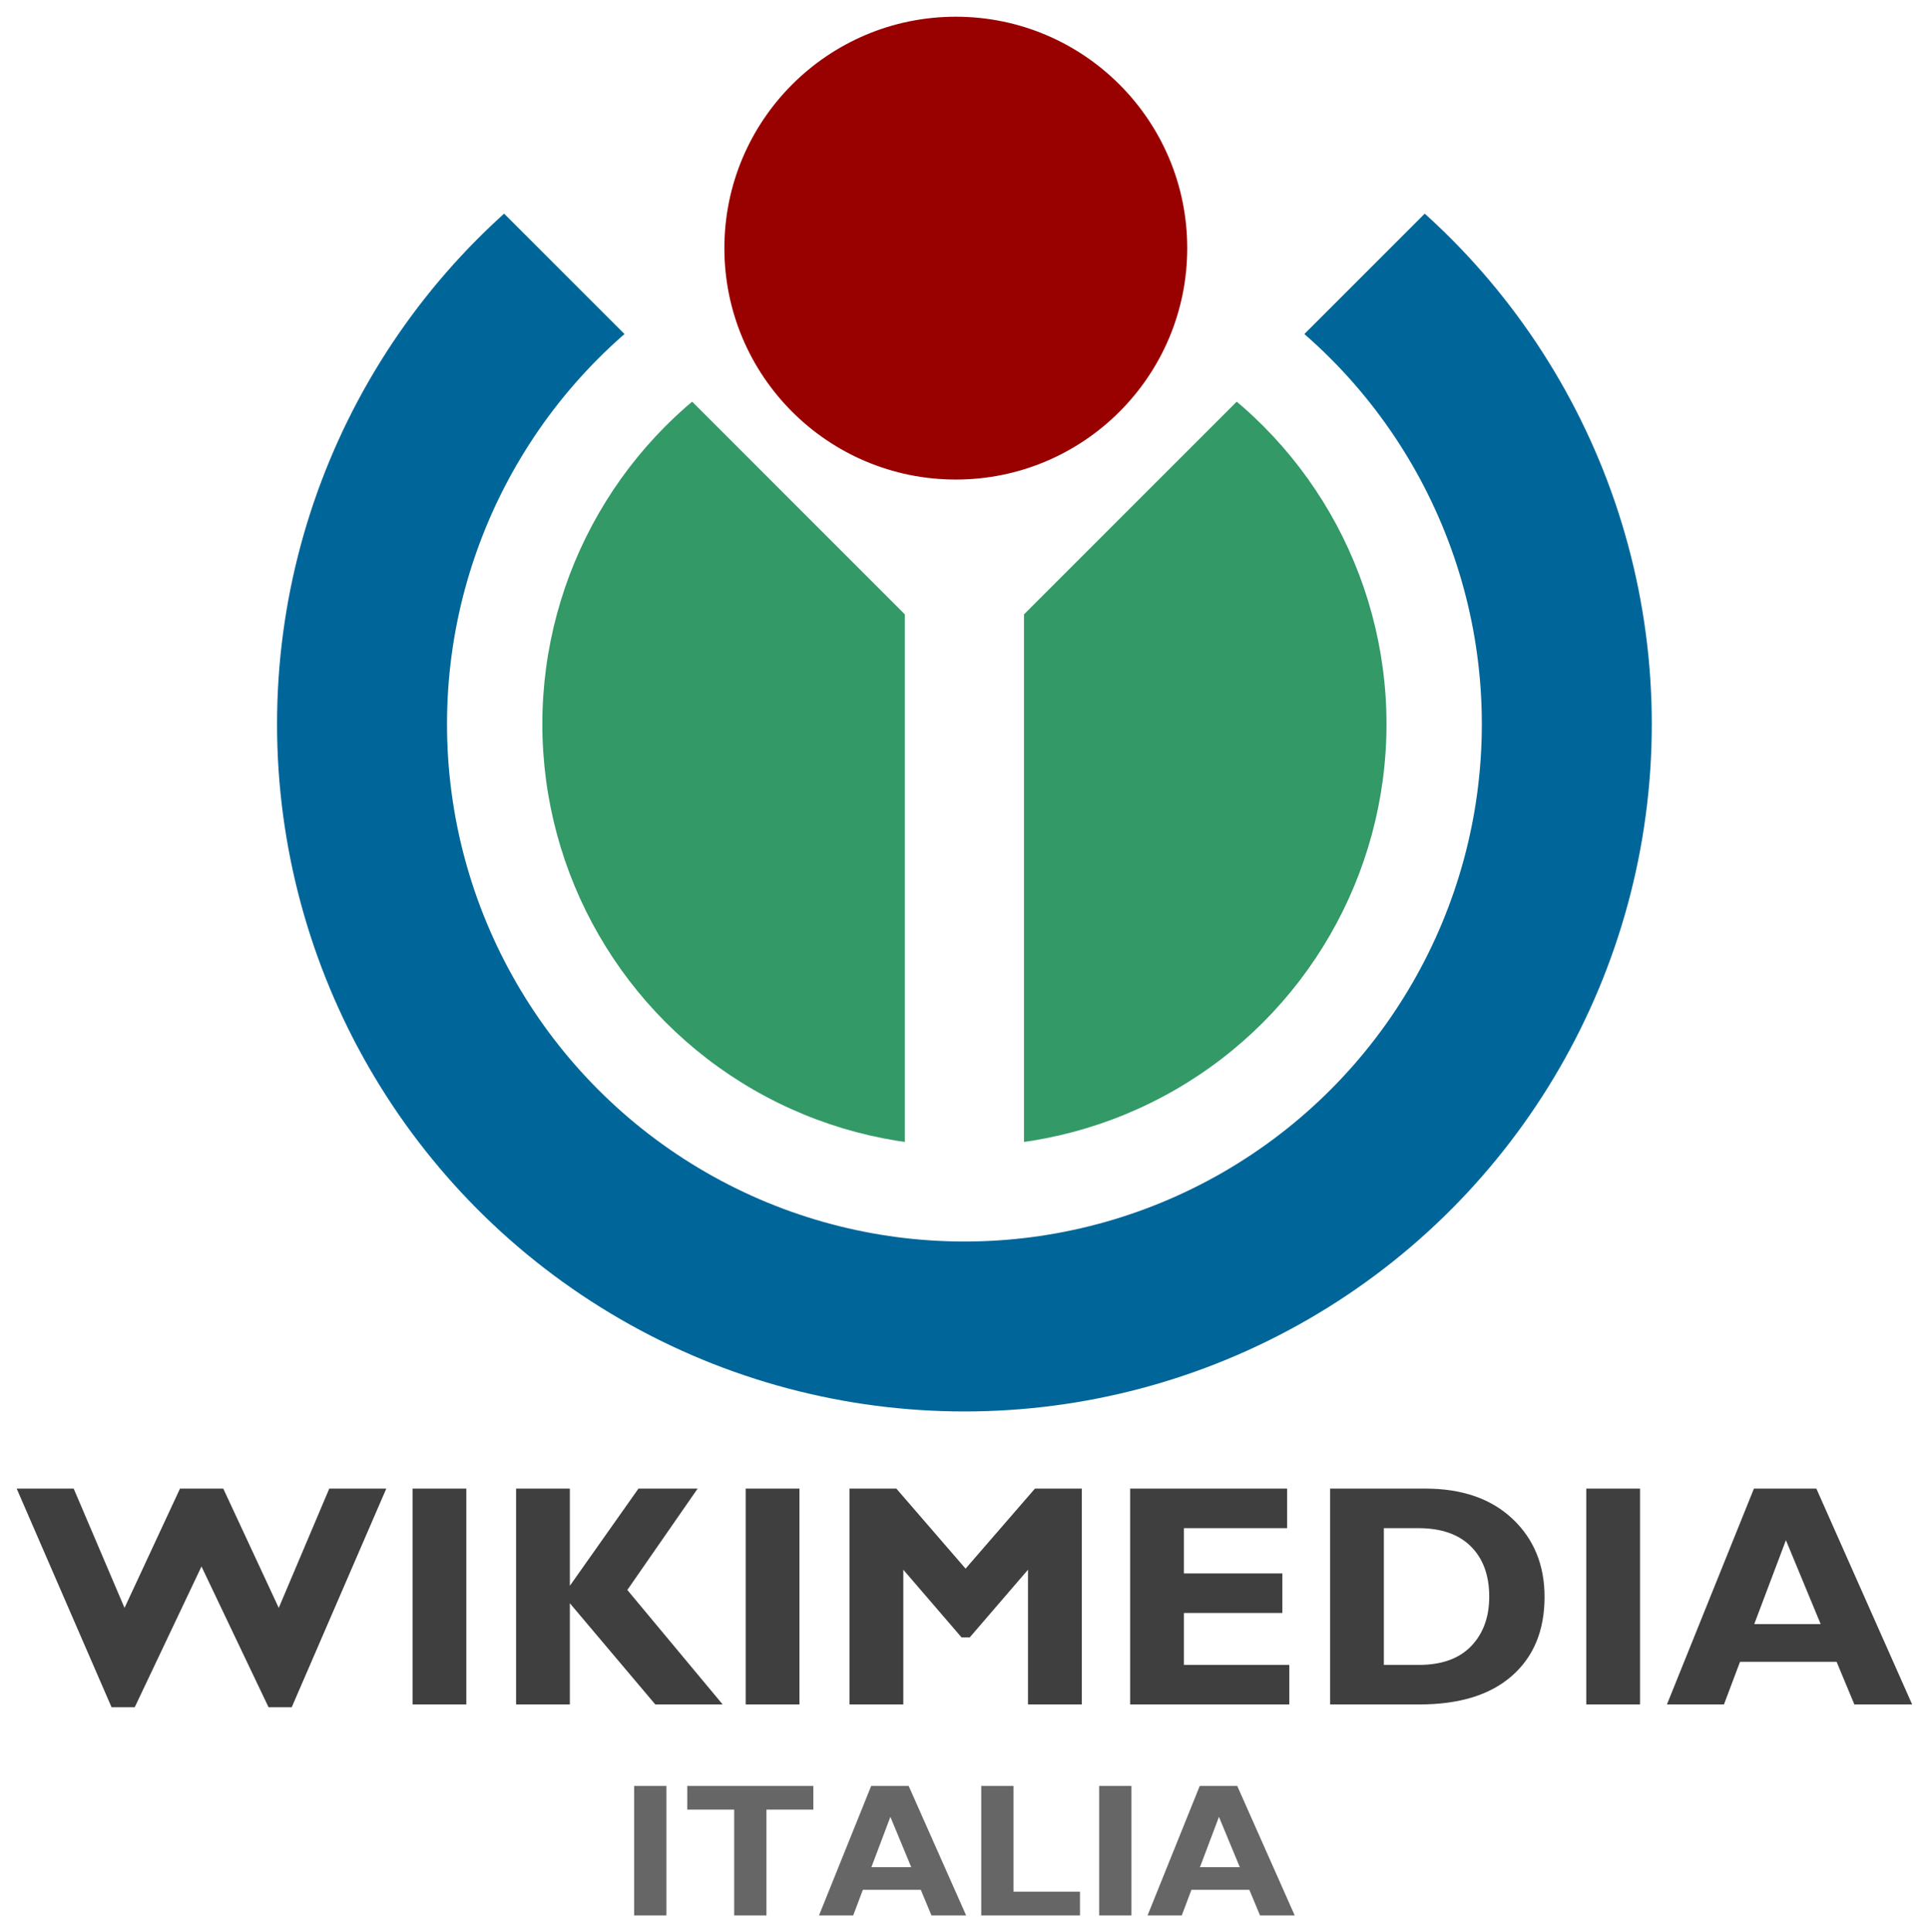
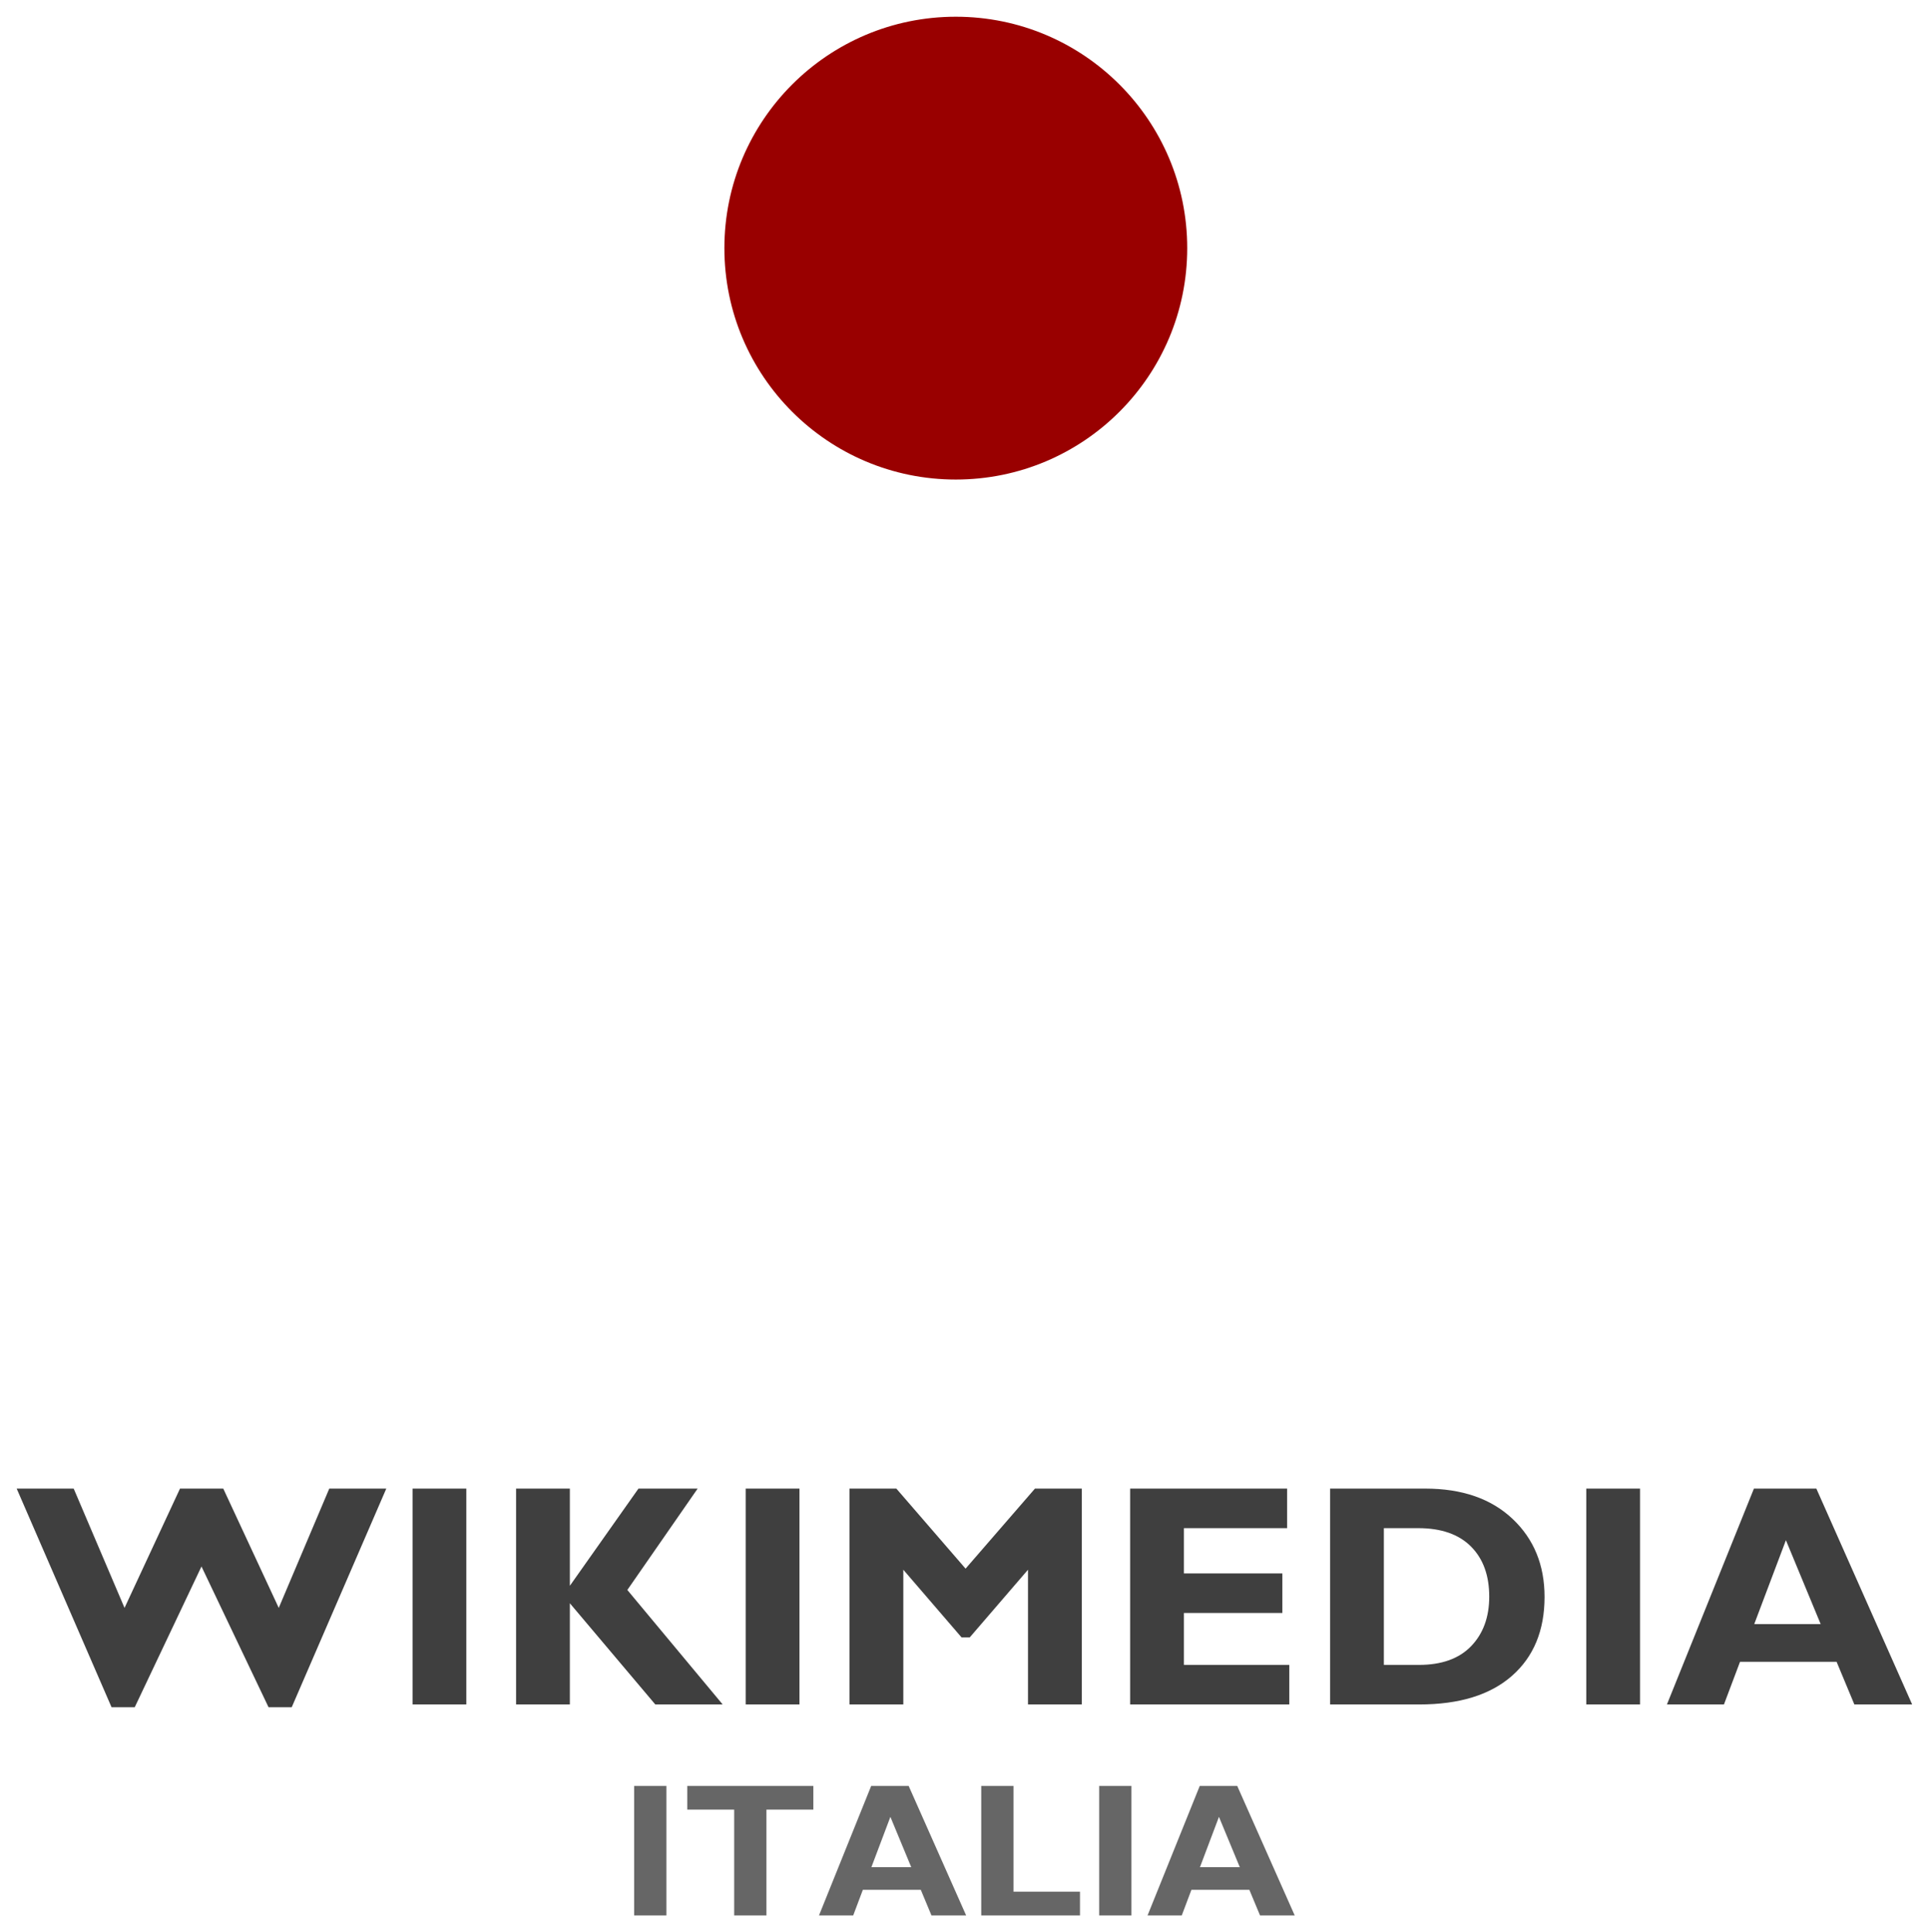
<svg xmlns="http://www.w3.org/2000/svg" xmlns:ns1="http://sodipodi.sourceforge.net/DTD/sodipodi-0.dtd" xmlns:ns2="http://www.inkscape.org/namespaces/inkscape" version="1.0" id="Wikimedia logo" viewBox="-599 -599 1198 1198" width="2036.977" height="2040.534" ns1:version="0.32" ns2:version="0.45.1" ns1:docname="Wikimedia-logoTXTtrace.svg" ns2:output_extension="org.inkscape.output.svg.inkscape" ns1:docbase="C:\Documents and Settings\Federico\Desktop\WMI">
  <ns1:namedview ns2:window-height="746" ns2:window-width="1280" ns2:pageshadow="2" ns2:pageopacity="0.0" guidetolerance="10.0" gridtolerance="10.0" objecttolerance="10.0" borderopacity="1.0" bordercolor="#666666" pagecolor="#ffffff" id="base" showguides="true" ns2:guide-bbox="true" ns2:zoom="0.13051092" ns2:cx="455.70374" ns2:cy="582.2372" ns2:window-x="-4" ns2:window-y="-4" ns2:current-layer="g4154" />
  <defs id="defs3">
    <clipPath id="mask">
-       <path d="M 47.5,-87.5 L 47.5,337.5 L -47.5,337.5 L -47.5,-87.5 L -599.5,-639.5 L -599.5,610.5 L 599.5,610.5 L 599.5,-639.5 L 47.5,-87.5 z " id="path6" />
-     </clipPath>
+       </clipPath>
  </defs>
  <g id="g4154" transform="matrix(0.779,0,0,0.779,-122.019,-110.578)">
    <g transform="translate(156.57,-51)" id="g8" clip-path="url(#mask)">
      <circle style="fill:#339966" ns1:ry="336.5" ns1:rx="336.5" ns1:cy="0" ns1:cx="0" cy="0" cx="0" r="336.5" id="green parts" />
-       <circle style="fill:none;stroke:#006699;stroke-width:135.5" ns1:ry="480.25" ns1:rx="480.25" ns1:cy="0" ns1:cx="0" cy="0" cx="0" r="480.25" id="blue arc" />
    </g>
    <circle transform="translate(149.702,-51)" style="fill:#990000" ns1:ry="184.5" ns1:rx="184.5" ns1:cy="-379.5" ns1:cx="0" cx="0" id="red circle" r="184.5" cy="-379.5" />
    <path style="font-size:252.288px;font-style:normal;font-variant:normal;font-weight:bold;font-stretch:normal;text-align:center;line-height:125%;writing-mode:lr-tb;text-anchor:middle;fill:#3f3f3f;fill-opacity:1;stroke:none;stroke-width:1px;stroke-linecap:butt;stroke-linejoin:miter;stroke-opacity:1;font-family:Gill Sans MT" d="M -451.668,620.58 L -504.885,732.804 L -523.363,732.804 L -599,558.494 L -553.544,558.494 L -513.015,653.595 L -468.791,558.494 L -434.299,558.494 L -390.074,653.595 L -349.792,558.494 L -304.336,558.494 L -379.727,732.804 L -398.205,732.804 L -451.668,620.58 z M -240.525,558.494 L -240.525,730.587 L -283.394,730.587 L -283.394,558.494 L -240.525,558.494 z M -56.113,558.494 L -112.164,639.305 L -36.157,730.587 L -89.867,730.587 L -157.989,649.899 L -157.989,730.587 L -200.858,730.587 L -200.858,558.494 L -157.989,558.494 L -157.989,635.979 L -103.294,558.494 L -56.113,558.494 z M 25.067,558.494 L 25.067,730.587 L -17.802,730.587 L -17.802,558.494 L 25.067,558.494 z M 157.494,622.305 L 212.805,558.494 L 250.13,558.494 L 250.13,730.587 L 207.261,730.587 L 207.261,623.167 L 160.82,677.123 L 154.291,677.123 L 107.849,623.167 L 107.849,730.587 L 64.98,730.587 L 64.98,558.494 L 102.306,558.494 L 157.494,622.305 z M 415.571,699.051 L 415.571,730.587 L 288.688,730.587 L 288.688,558.494 L 413.846,558.494 L 413.846,590.03 L 331.557,590.03 L 331.557,626.124 L 410.028,626.124 L 410.028,657.66 L 331.557,657.66 L 331.557,699.051 L 415.571,699.051 z M 448.092,558.494 L 523.976,558.494 C 553.294,558.494 576.474,566.522 593.515,582.577 C 610.556,598.633 619.076,619.39 619.077,644.848 C 619.076,671.539 610.433,692.501 593.146,707.735 C 575.858,722.97 551.2,730.587 519.172,730.587 L 448.092,730.587 L 448.092,558.494 z M 490.962,590.03 L 490.962,699.051 L 518.925,699.051 C 537.075,699.051 550.954,694.062 560.563,684.083 C 570.171,674.105 574.975,660.945 574.975,644.602 C 574.975,627.684 570.109,614.36 560.378,604.628 C 550.646,594.896 536.664,590.03 518.432,590.03 L 490.962,590.03 z M 695.206,558.494 L 695.206,730.587 L 652.337,730.587 L 652.337,558.494 L 695.206,558.494 z M 835.763,558.494 L 912.139,730.587 L 866.067,730.587 L 851.901,696.587 L 774.909,696.587 L 762.097,730.587 L 716.641,730.587 L 785.995,558.494 L 835.763,558.494 z M 839.212,666.529 L 811.495,599.639 L 786.242,666.529 L 839.212,666.529 z " id="text2172" />
-     <path style="font-size:151.373px;font-style:normal;font-variant:normal;font-weight:bold;font-stretch:normal;text-align:center;line-height:125%;writing-mode:lr-tb;text-anchor:middle;fill:#666666;fill-opacity:1;stroke:none;stroke-width:1px;stroke-linecap:butt;stroke-linejoin:miter;stroke-opacity:1;font-family:Gill Sans MT" d="M -81.022,795.523 L -81.022,898.779 L -106.743,898.779 L -106.743,795.523 L -81.022,795.523 z M 36.129,795.523 L 36.129,814.444 L -1.27,814.444 L -1.27,898.779 L -26.992,898.779 L -26.992,814.444 L -64.391,814.444 L -64.391,795.523 L 36.129,795.523 z M 112.111,795.523 L 157.937,898.779 L 130.294,898.779 L 121.794,878.379 L 75.599,878.379 L 67.912,898.779 L 40.638,898.779 L 82.251,795.523 L 112.111,795.523 z M 114.181,860.344 L 97.551,820.21 L 82.399,860.344 L 114.181,860.344 z M 248.701,879.857 L 248.701,898.779 L 169.985,898.779 L 169.985,795.523 L 195.706,795.523 L 195.706,879.857 L 248.701,879.857 z M 289.723,795.523 L 289.723,898.779 L 264.001,898.779 L 264.001,795.523 L 289.723,795.523 z M 374.057,795.523 L 419.883,898.779 L 392.239,898.779 L 383.739,878.379 L 337.544,878.379 L 329.857,898.779 L 302.584,898.779 L 344.196,795.523 L 374.057,795.523 z M 376.126,860.344 L 359.496,820.21 L 344.344,860.344 L 376.126,860.344 z " id="text2180" />
+     <path style="font-size:151.373px;font-style:normal;font-variant:normal;font-weight:bold;font-stretch:normal;text-align:center;line-height:125%;writing-mode:lr-tb;text-anchor:middle;fill:#666666;fill-opacity:1;stroke:none;stroke-width:1px;stroke-linecap:butt;stroke-linejoin:miter;stroke-opacity:1;font-family:Gill Sans MT" d="M -81.022,795.523 L -81.022,898.779 L -106.743,898.779 L -106.743,795.523 z M 36.129,795.523 L 36.129,814.444 L -1.27,814.444 L -1.27,898.779 L -26.992,898.779 L -26.992,814.444 L -64.391,814.444 L -64.391,795.523 L 36.129,795.523 z M 112.111,795.523 L 157.937,898.779 L 130.294,898.779 L 121.794,878.379 L 75.599,878.379 L 67.912,898.779 L 40.638,898.779 L 82.251,795.523 L 112.111,795.523 z M 114.181,860.344 L 97.551,820.21 L 82.399,860.344 L 114.181,860.344 z M 248.701,879.857 L 248.701,898.779 L 169.985,898.779 L 169.985,795.523 L 195.706,795.523 L 195.706,879.857 L 248.701,879.857 z M 289.723,795.523 L 289.723,898.779 L 264.001,898.779 L 264.001,795.523 L 289.723,795.523 z M 374.057,795.523 L 419.883,898.779 L 392.239,898.779 L 383.739,878.379 L 337.544,878.379 L 329.857,898.779 L 302.584,898.779 L 344.196,795.523 L 374.057,795.523 z M 376.126,860.344 L 359.496,820.21 L 344.344,860.344 L 376.126,860.344 z " id="text2180" />
  </g>
</svg>